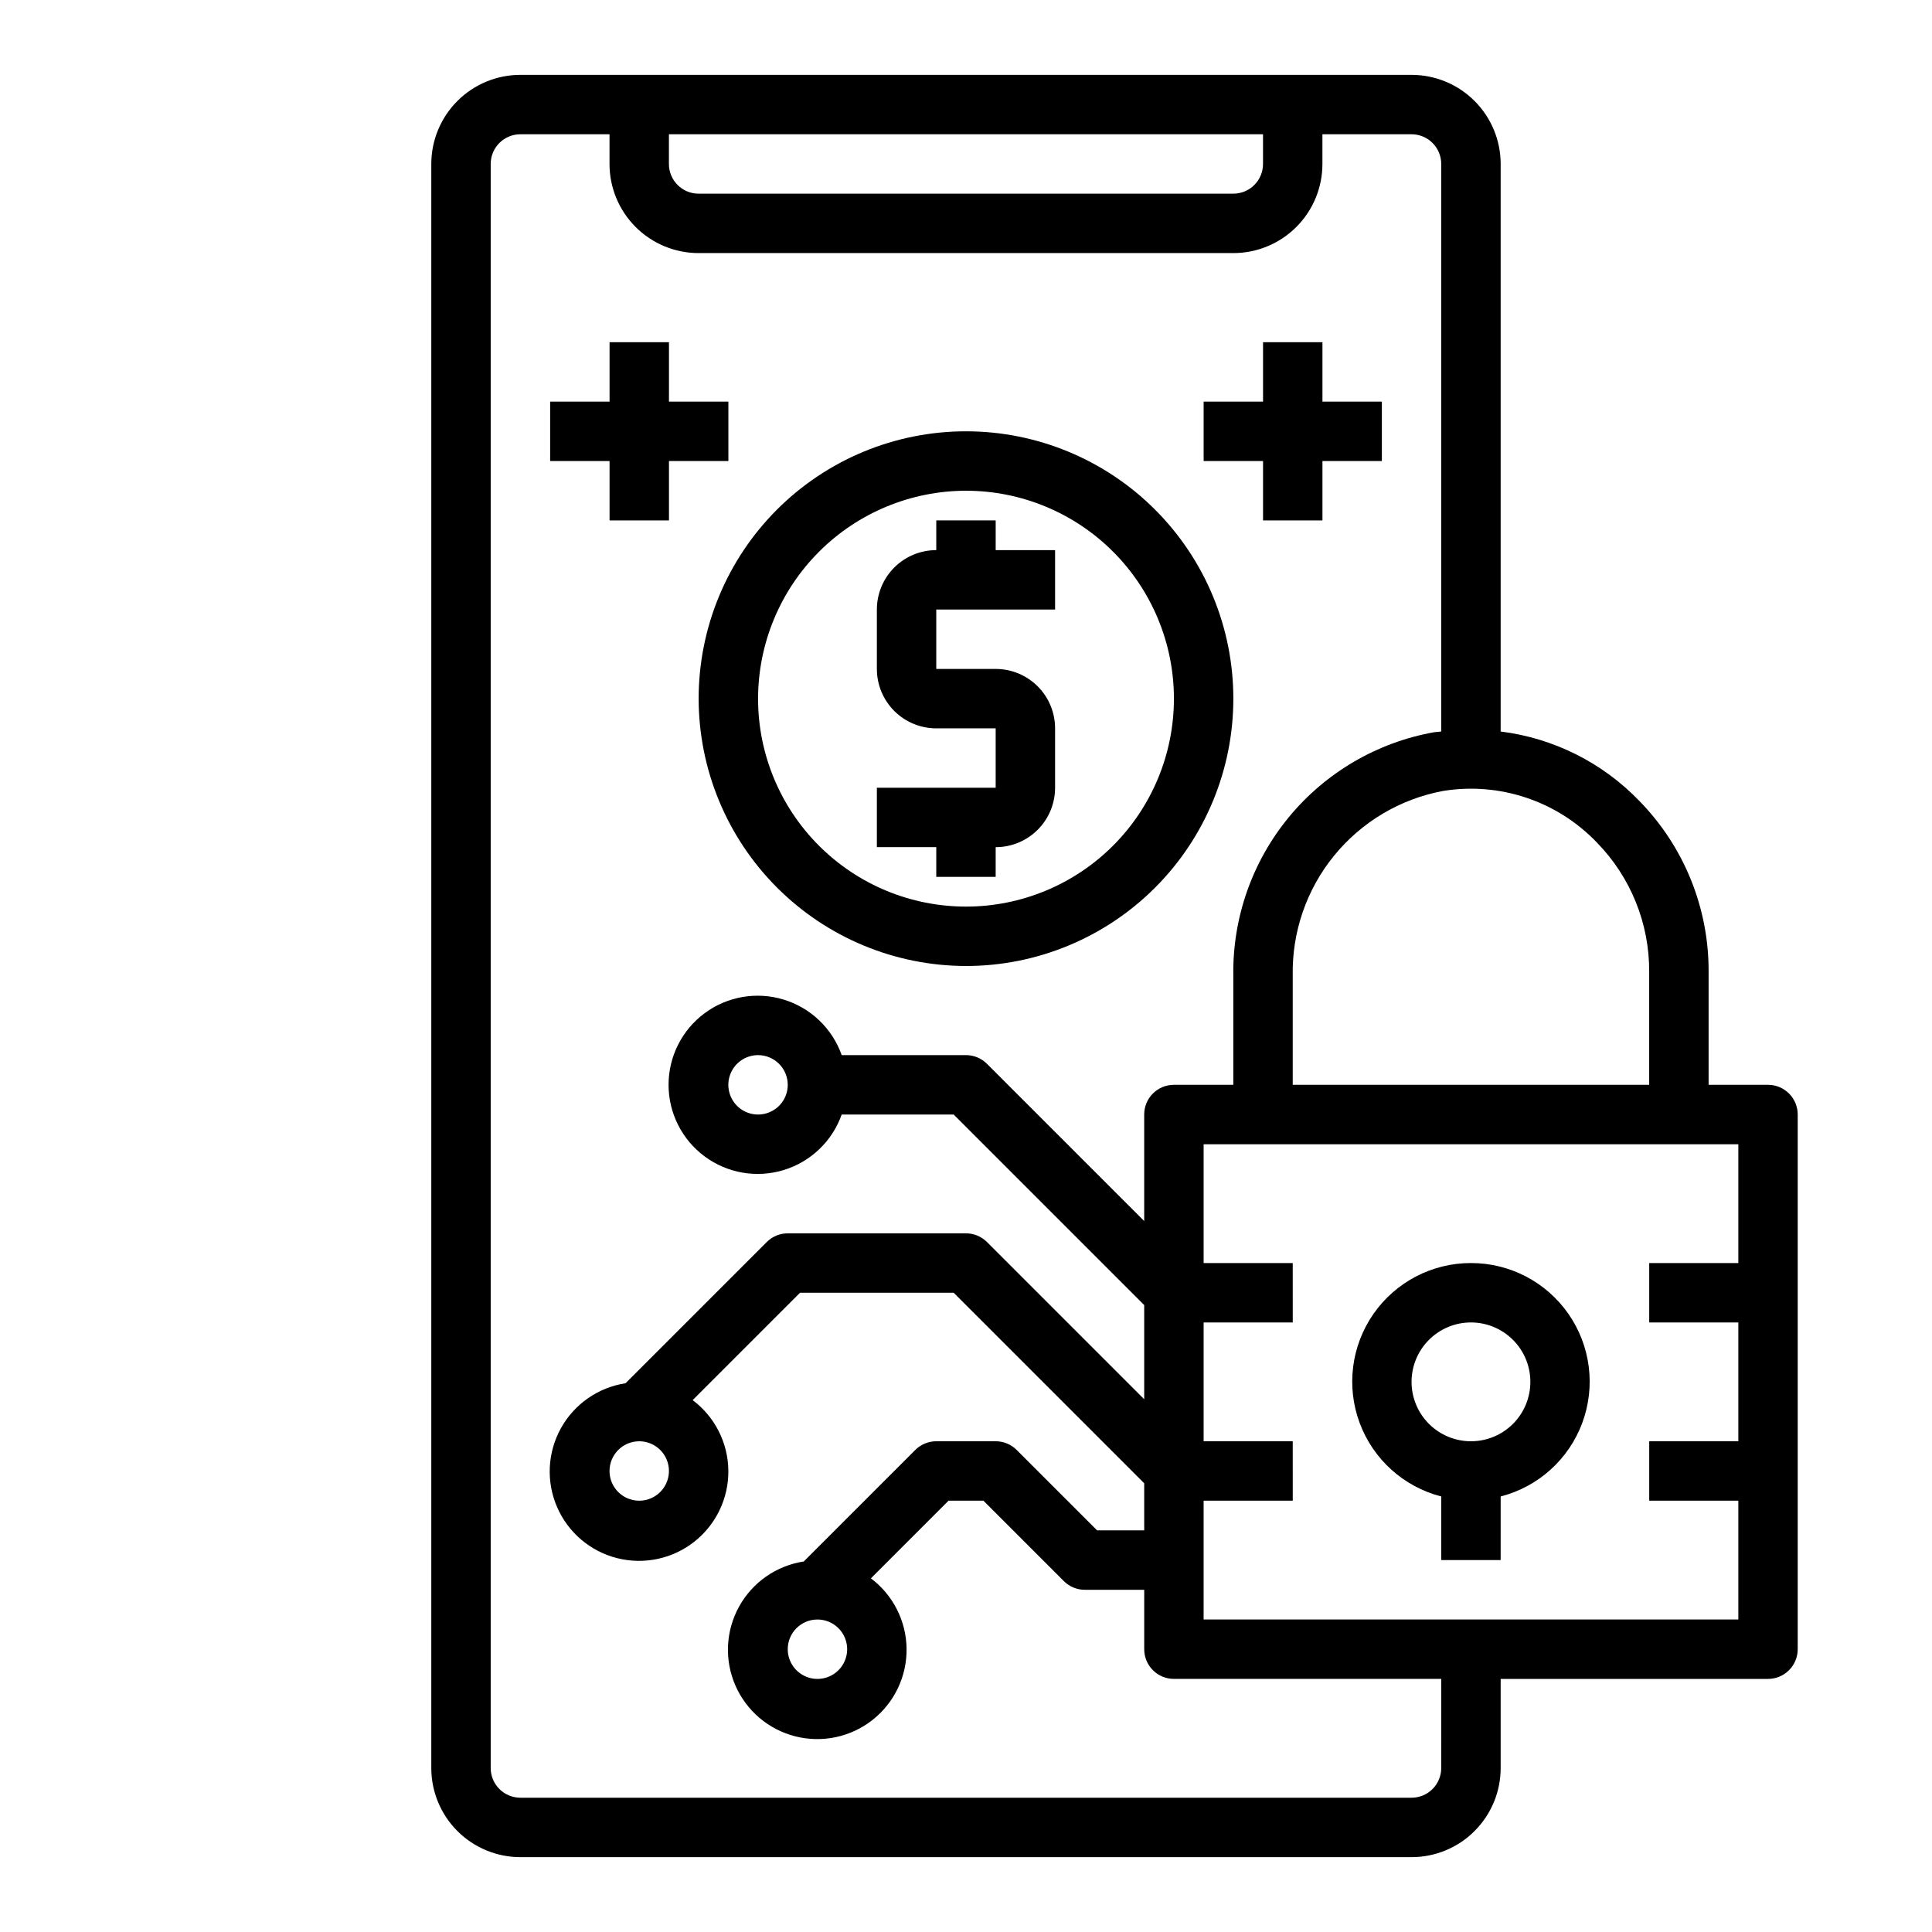
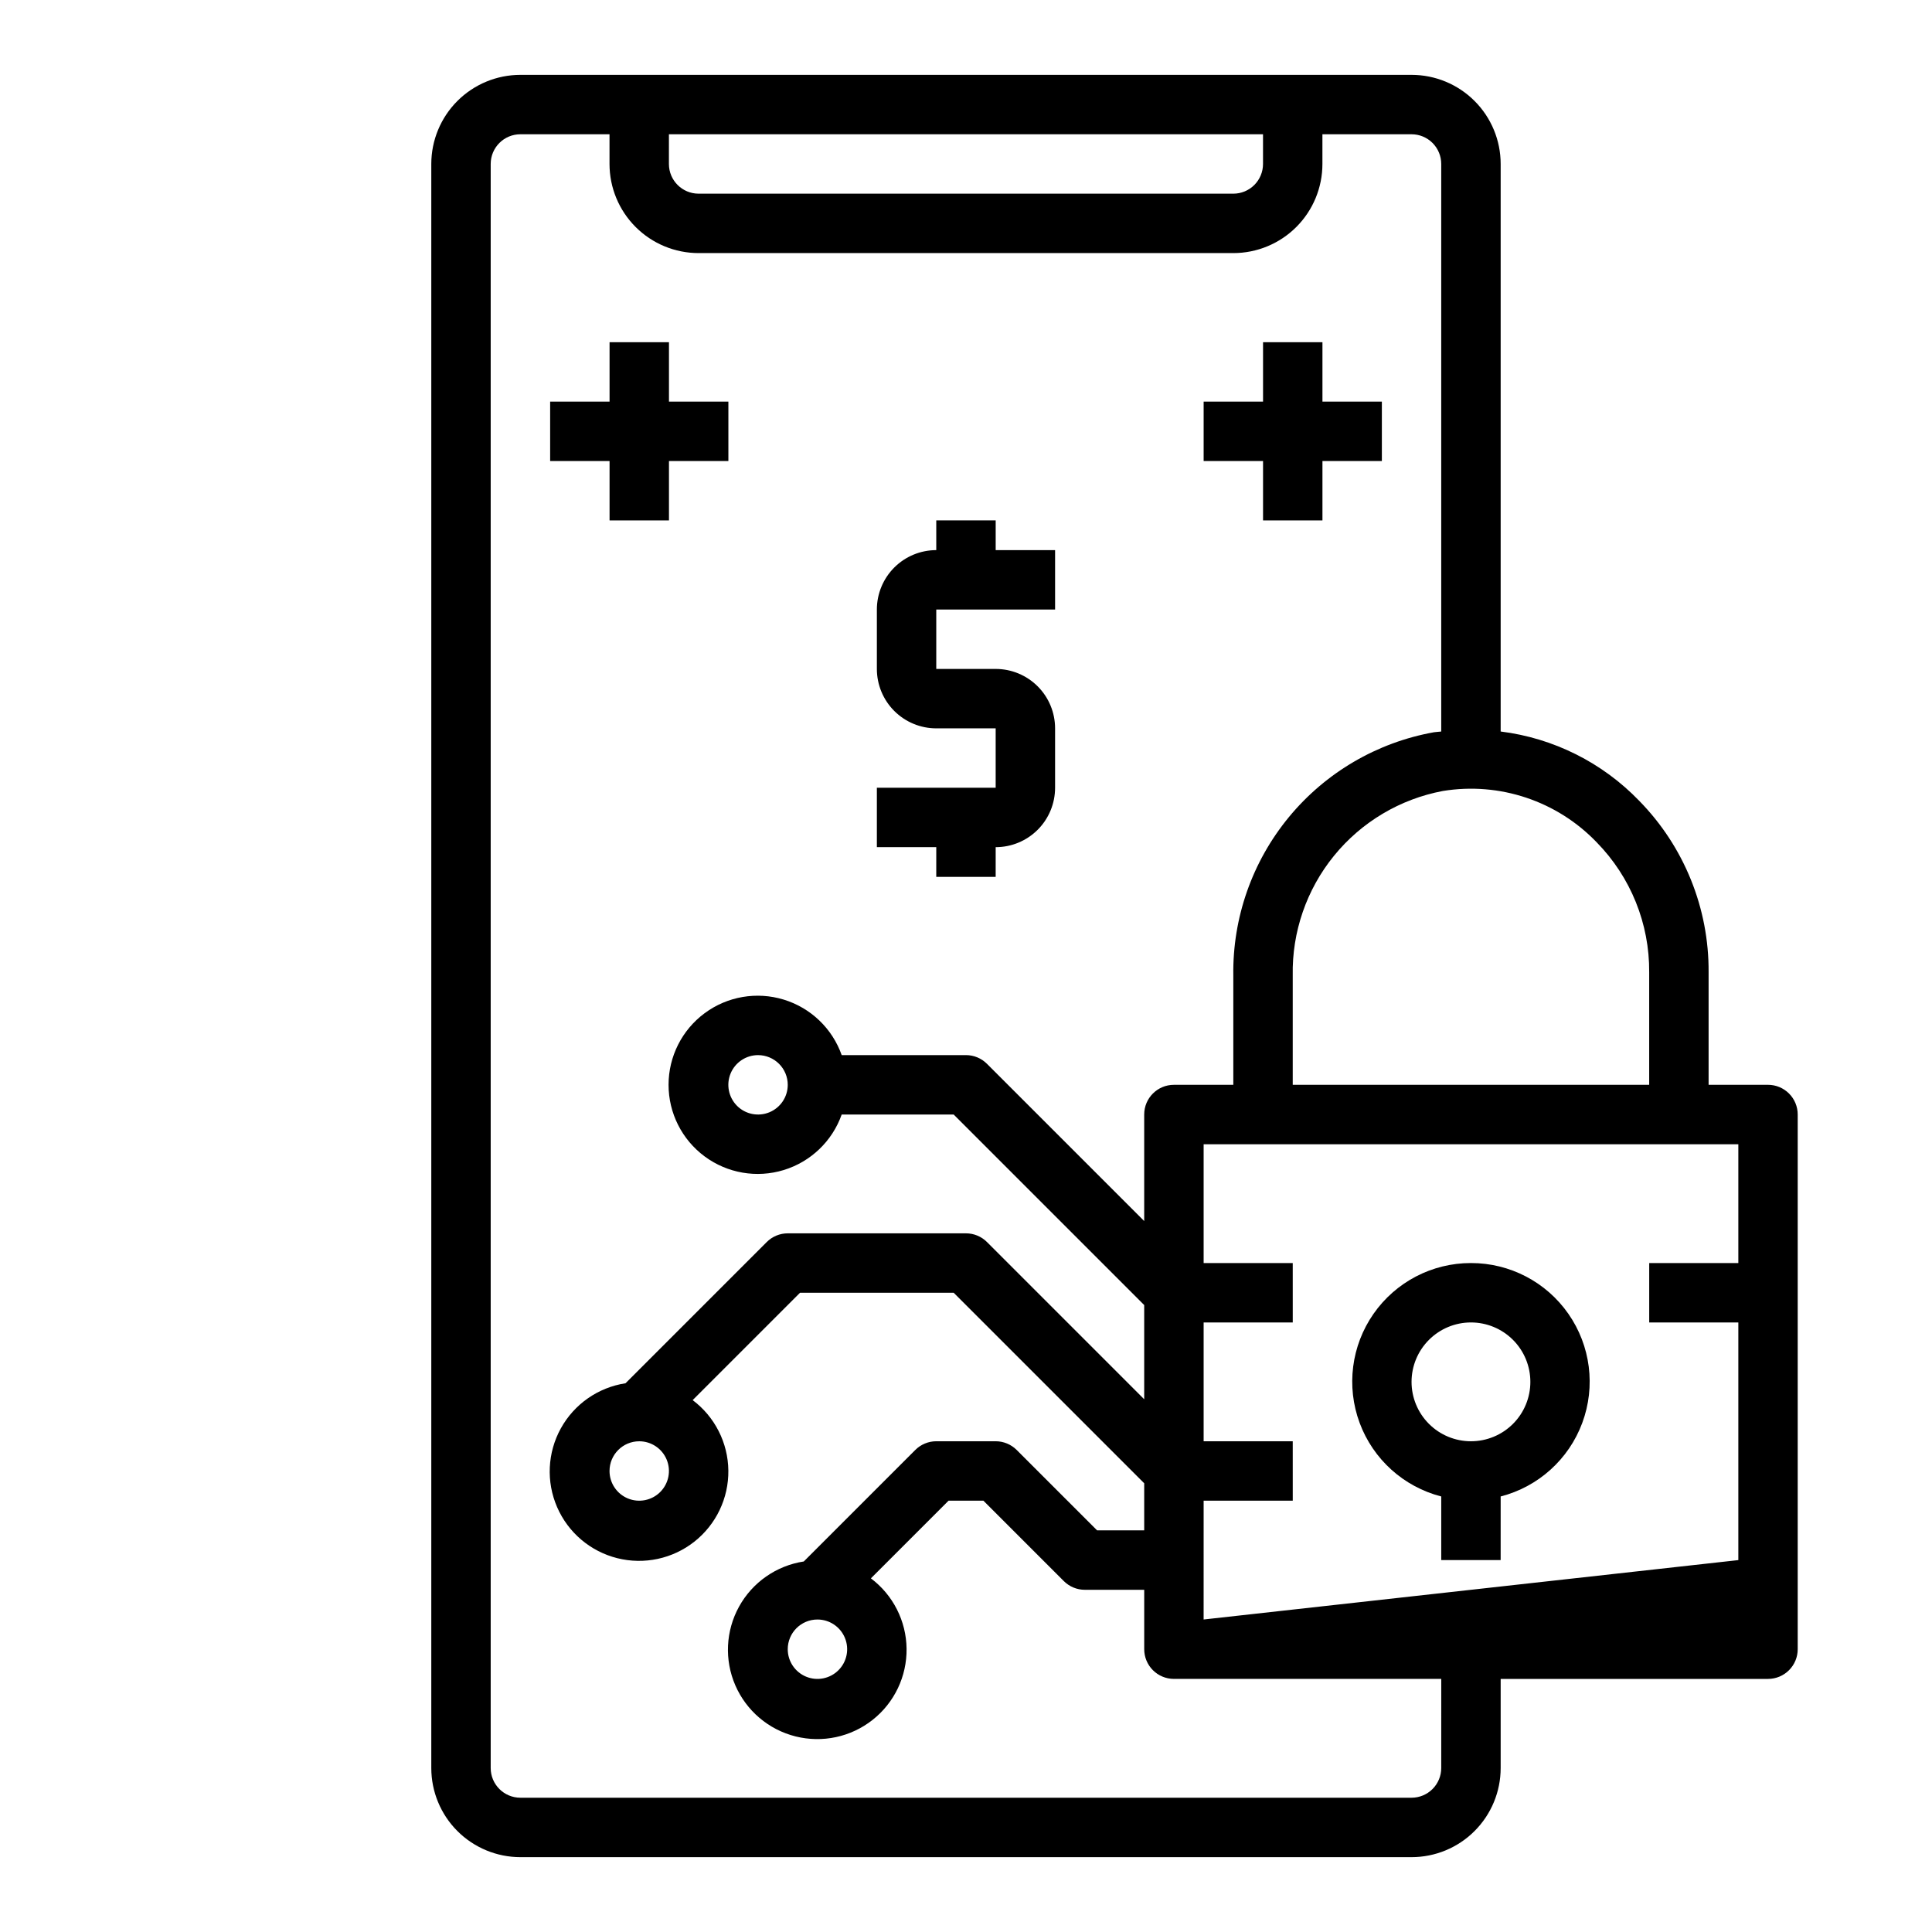
<svg xmlns="http://www.w3.org/2000/svg" fill="#000000" width="800px" height="800px" version="1.1" viewBox="144 144 512 512">
  <g>
-     <path d="m612.54 431.49h-15.742v-29.836c0.109-16.957-6.488-33.273-18.352-45.391-9.781-10.168-22.754-16.664-36.754-18.406v-150.4c0-6.262-2.488-12.27-6.918-16.699-4.43-4.43-10.434-6.918-16.699-6.918h-236.16c-6.262 0-12.27 2.488-16.699 6.918-4.43 4.43-6.918 10.438-6.918 16.699v425.09c0 6.262 2.488 12.27 6.918 16.699 4.43 4.43 10.438 6.918 16.699 6.918h236.16c6.266 0 12.27-2.488 16.699-6.918 4.43-4.43 6.918-10.438 6.918-16.699v-23.617h70.848c2.09 0 4.09-0.828 5.566-2.305 1.477-1.477 2.305-3.477 2.305-5.566v-141.7c0-2.09-0.828-4.09-2.305-5.566-1.477-1.477-3.477-2.305-5.566-2.305zm-31.488-29.836v29.836h-94.465v-28.973c-0.219-11.539 3.656-22.781 10.941-31.734s17.508-15.035 28.852-17.164c15.016-2.453 30.277 2.648 40.793 13.641 8.988 9.184 13.977 21.547 13.879 34.395zm-259.78-222.07h157.44v7.871c0 2.09-0.828 4.09-2.305 5.566-1.477 1.477-3.481 2.305-5.566 2.305h-141.7c-4.348 0-7.871-3.523-7.871-7.871zm204.67 432.96c0 2.09-0.828 4.09-2.305 5.566-1.477 1.477-3.477 2.305-5.566 2.305h-236.16c-4.348 0-7.871-3.523-7.871-7.871v-425.09c0-4.348 3.523-7.871 7.871-7.871h23.617v7.871c0 6.266 2.488 12.27 6.918 16.699 4.426 4.43 10.434 6.918 16.695 6.918h141.7c6.262 0 12.27-2.488 16.699-6.918 4.43-4.43 6.914-10.434 6.914-16.699v-7.871h23.617c2.09 0 4.09 0.828 5.566 2.305 1.477 1.477 2.305 3.481 2.305 5.566v150.41c-0.66 0.086-1.316 0.094-1.977 0.195l0.004 0.004c-15.059 2.703-28.668 10.672-38.398 22.477-9.73 11.805-14.949 26.68-14.73 41.977v28.973h-15.746c-4.348 0-7.871 3.523-7.871 7.871v28.23l-41.668-41.668c-1.473-1.477-3.477-2.309-5.562-2.309h-32.938c-2.496-7.059-8.191-12.516-15.355-14.707-7.16-2.191-14.934-0.859-20.953 3.594-6.023 4.453-9.574 11.5-9.574 18.988s3.551 14.531 9.574 18.984c6.019 4.453 13.793 5.789 20.953 3.598 7.164-2.195 12.859-7.652 15.355-14.711h29.676l50.492 50.492v24.969l-41.668-41.668c-1.473-1.477-3.477-2.305-5.562-2.305h-47.234c-2.086 0-4.09 0.828-5.566 2.305l-37.422 37.422v0.004c-7.262 1.109-13.594 5.527-17.145 11.953-3.551 6.43-3.918 14.145-0.988 20.879 2.926 6.738 8.816 11.734 15.938 13.523 7.125 1.789 14.676 0.172 20.441-4.379 5.762-4.551 9.09-11.52 9-18.863-0.09-7.348-3.582-14.234-9.457-18.645l28.457-28.457h40.715l50.492 50.492v12.484h-12.484l-21.309-21.309c-1.477-1.477-3.481-2.305-5.566-2.309h-15.746c-2.086 0.004-4.09 0.832-5.562 2.309l-29.551 29.551h-0.004c-7.258 1.109-13.594 5.527-17.145 11.957s-3.914 14.141-0.988 20.879c2.93 6.734 8.816 11.73 15.941 13.52 7.121 1.793 14.672 0.176 20.438-4.379 5.766-4.551 9.09-11.52 9-18.863-0.086-7.344-3.582-14.23-9.453-18.641l20.586-20.586h9.227l21.309 21.309c1.477 1.477 3.477 2.309 5.566 2.309h15.742v15.742c0 2.09 0.828 4.09 2.305 5.566 1.477 1.477 3.481 2.305 5.566 2.305h70.848zm-173.18-181.05c0 3.184-1.918 6.051-4.859 7.269s-6.328 0.547-8.578-1.703c-2.25-2.254-2.926-5.641-1.707-8.582s4.09-4.859 7.273-4.859c2.086 0 4.09 0.832 5.566 2.309 1.477 1.477 2.305 3.477 2.305 5.566zm-39.359 94.461c3.184 0 6.055 1.918 7.273 4.859 1.219 2.945 0.543 6.328-1.707 8.582-2.25 2.25-5.637 2.922-8.578 1.707-2.941-1.219-4.859-4.09-4.859-7.273 0-4.348 3.523-7.875 7.871-7.875zm47.23 47.23v0.004c3.188 0 6.055 1.918 7.273 4.859 1.219 2.941 0.547 6.328-1.707 8.578-2.25 2.25-5.637 2.926-8.578 1.707s-4.859-4.09-4.859-7.273c0-4.348 3.523-7.871 7.871-7.871zm102.34 0 0.004-31.484h23.617l-0.004-15.746h-23.613v-31.488h23.617l-0.004-15.742h-23.613v-31.488h141.7v31.488h-23.617v15.742h23.617v31.488h-23.617v15.742h23.617v31.488z" />
+     <path d="m612.54 431.49h-15.742v-29.836c0.109-16.957-6.488-33.273-18.352-45.391-9.781-10.168-22.754-16.664-36.754-18.406v-150.4c0-6.262-2.488-12.27-6.918-16.699-4.43-4.43-10.434-6.918-16.699-6.918h-236.16c-6.262 0-12.27 2.488-16.699 6.918-4.43 4.43-6.918 10.438-6.918 16.699v425.09c0 6.262 2.488 12.27 6.918 16.699 4.43 4.43 10.438 6.918 16.699 6.918h236.16c6.266 0 12.27-2.488 16.699-6.918 4.43-4.43 6.918-10.438 6.918-16.699v-23.617h70.848c2.09 0 4.09-0.828 5.566-2.305 1.477-1.477 2.305-3.477 2.305-5.566v-141.7c0-2.09-0.828-4.09-2.305-5.566-1.477-1.477-3.477-2.305-5.566-2.305zm-31.488-29.836v29.836h-94.465v-28.973c-0.219-11.539 3.656-22.781 10.941-31.734s17.508-15.035 28.852-17.164c15.016-2.453 30.277 2.648 40.793 13.641 8.988 9.184 13.977 21.547 13.879 34.395zm-259.78-222.07h157.44v7.871c0 2.09-0.828 4.09-2.305 5.566-1.477 1.477-3.481 2.305-5.566 2.305h-141.7c-4.348 0-7.871-3.523-7.871-7.871zm204.67 432.96c0 2.09-0.828 4.09-2.305 5.566-1.477 1.477-3.477 2.305-5.566 2.305h-236.16c-4.348 0-7.871-3.523-7.871-7.871v-425.09c0-4.348 3.523-7.871 7.871-7.871h23.617v7.871c0 6.266 2.488 12.27 6.918 16.699 4.426 4.43 10.434 6.918 16.695 6.918h141.7c6.262 0 12.27-2.488 16.699-6.918 4.43-4.43 6.914-10.434 6.914-16.699v-7.871h23.617c2.09 0 4.09 0.828 5.566 2.305 1.477 1.477 2.305 3.481 2.305 5.566v150.41c-0.66 0.086-1.316 0.094-1.977 0.195l0.004 0.004c-15.059 2.703-28.668 10.672-38.398 22.477-9.73 11.805-14.949 26.68-14.73 41.977v28.973h-15.746c-4.348 0-7.871 3.523-7.871 7.871v28.23l-41.668-41.668c-1.473-1.477-3.477-2.309-5.562-2.309h-32.938c-2.496-7.059-8.191-12.516-15.355-14.707-7.16-2.191-14.934-0.859-20.953 3.594-6.023 4.453-9.574 11.5-9.574 18.988s3.551 14.531 9.574 18.984c6.019 4.453 13.793 5.789 20.953 3.598 7.164-2.195 12.859-7.652 15.355-14.711h29.676l50.492 50.492v24.969l-41.668-41.668c-1.473-1.477-3.477-2.305-5.562-2.305h-47.234c-2.086 0-4.09 0.828-5.566 2.305l-37.422 37.422v0.004c-7.262 1.109-13.594 5.527-17.145 11.953-3.551 6.43-3.918 14.145-0.988 20.879 2.926 6.738 8.816 11.734 15.938 13.523 7.125 1.789 14.676 0.172 20.441-4.379 5.762-4.551 9.09-11.52 9-18.863-0.09-7.348-3.582-14.234-9.457-18.645l28.457-28.457h40.715l50.492 50.492v12.484h-12.484l-21.309-21.309c-1.477-1.477-3.481-2.305-5.566-2.309h-15.746c-2.086 0.004-4.09 0.832-5.562 2.309l-29.551 29.551h-0.004c-7.258 1.109-13.594 5.527-17.145 11.957s-3.914 14.141-0.988 20.879c2.93 6.734 8.816 11.73 15.941 13.52 7.121 1.793 14.672 0.176 20.438-4.379 5.766-4.551 9.09-11.52 9-18.863-0.086-7.344-3.582-14.23-9.453-18.641l20.586-20.586h9.227l21.309 21.309c1.477 1.477 3.477 2.309 5.566 2.309h15.742v15.742c0 2.09 0.828 4.09 2.305 5.566 1.477 1.477 3.481 2.305 5.566 2.305h70.848zm-173.18-181.05c0 3.184-1.918 6.051-4.859 7.269s-6.328 0.547-8.578-1.703c-2.25-2.254-2.926-5.641-1.707-8.582s4.09-4.859 7.273-4.859c2.086 0 4.09 0.832 5.566 2.309 1.477 1.477 2.305 3.477 2.305 5.566zm-39.359 94.461c3.184 0 6.055 1.918 7.273 4.859 1.219 2.945 0.543 6.328-1.707 8.582-2.25 2.25-5.637 2.922-8.578 1.707-2.941-1.219-4.859-4.09-4.859-7.273 0-4.348 3.523-7.875 7.871-7.875zm47.23 47.23v0.004c3.188 0 6.055 1.918 7.273 4.859 1.219 2.941 0.547 6.328-1.707 8.578-2.25 2.25-5.637 2.926-8.578 1.707s-4.859-4.09-4.859-7.273c0-4.348 3.523-7.871 7.871-7.871zm102.34 0 0.004-31.484h23.617l-0.004-15.746h-23.613v-31.488h23.617l-0.004-15.742h-23.613v-31.488h141.7v31.488h-23.617v15.742h23.617v31.488h-23.617h23.617v31.488z" />
    <path d="m478.72 281.92h15.742v-15.742h15.746v-15.746h-15.746v-15.742h-15.742v15.742h-15.742v15.746h15.742z" />
    <path d="m305.54 281.92h15.742v-15.742h15.746v-15.746h-15.746v-15.742h-15.742v15.742h-15.746v15.746h15.746z" />
-     <path d="m400 400c18.789 0 36.809-7.465 50.098-20.754 13.285-13.285 20.75-31.305 20.75-50.098 0-18.789-7.465-36.809-20.75-50.094-13.289-13.289-31.309-20.754-50.098-20.754-18.793 0-36.812 7.465-50.098 20.754-13.289 13.285-20.754 31.305-20.754 50.094 0.023 18.785 7.492 36.793 20.777 50.074 13.281 13.285 31.289 20.754 50.074 20.777zm0-125.95c14.613 0 28.629 5.805 38.965 16.141 10.332 10.332 16.137 24.348 16.137 38.961 0 14.617-5.805 28.633-16.137 38.965-10.336 10.336-24.352 16.141-38.965 16.141-14.617 0-28.633-5.805-38.965-16.141-10.336-10.332-16.141-24.348-16.141-38.965 0.02-14.605 5.832-28.613 16.16-38.941 10.328-10.332 24.336-16.141 38.945-16.16z" />
    <path d="m392.12 376.38h15.742l0.004-7.871c4.176 0 8.18-1.66 11.133-4.613 2.953-2.953 4.609-6.957 4.609-11.133v-15.742c0-4.176-1.656-8.18-4.609-11.133s-6.957-4.613-11.133-4.613h-15.746v-15.742h31.488v-15.746h-15.742v-7.871h-15.746v7.871c-4.176 0-8.18 1.66-11.133 4.613-2.949 2.953-4.609 6.957-4.609 11.133v15.742c0 4.176 1.66 8.18 4.609 11.133 2.953 2.953 6.957 4.613 11.133 4.613h15.742v15.742h-31.484v15.742h15.742z" />
    <path d="m533.82 478.72c-10.297-0.012-19.941 5.016-25.828 13.465-5.883 8.445-7.254 19.238-3.676 28.891 3.582 9.652 11.66 16.938 21.629 19.504v16.859h15.742l0.004-16.859c9.969-2.566 18.051-9.852 21.629-19.504 3.582-9.652 2.207-20.445-3.676-28.891-5.883-8.449-15.531-13.477-25.824-13.465zm0 47.23c-4.176 0-8.18-1.656-11.133-4.609s-4.613-6.957-4.613-11.133 1.66-8.18 4.613-11.133 6.957-4.613 11.133-4.613 8.18 1.66 11.133 4.613 4.609 6.957 4.609 11.133-1.656 8.18-4.609 11.133-6.957 4.609-11.133 4.609z" />
  </g>
</svg>